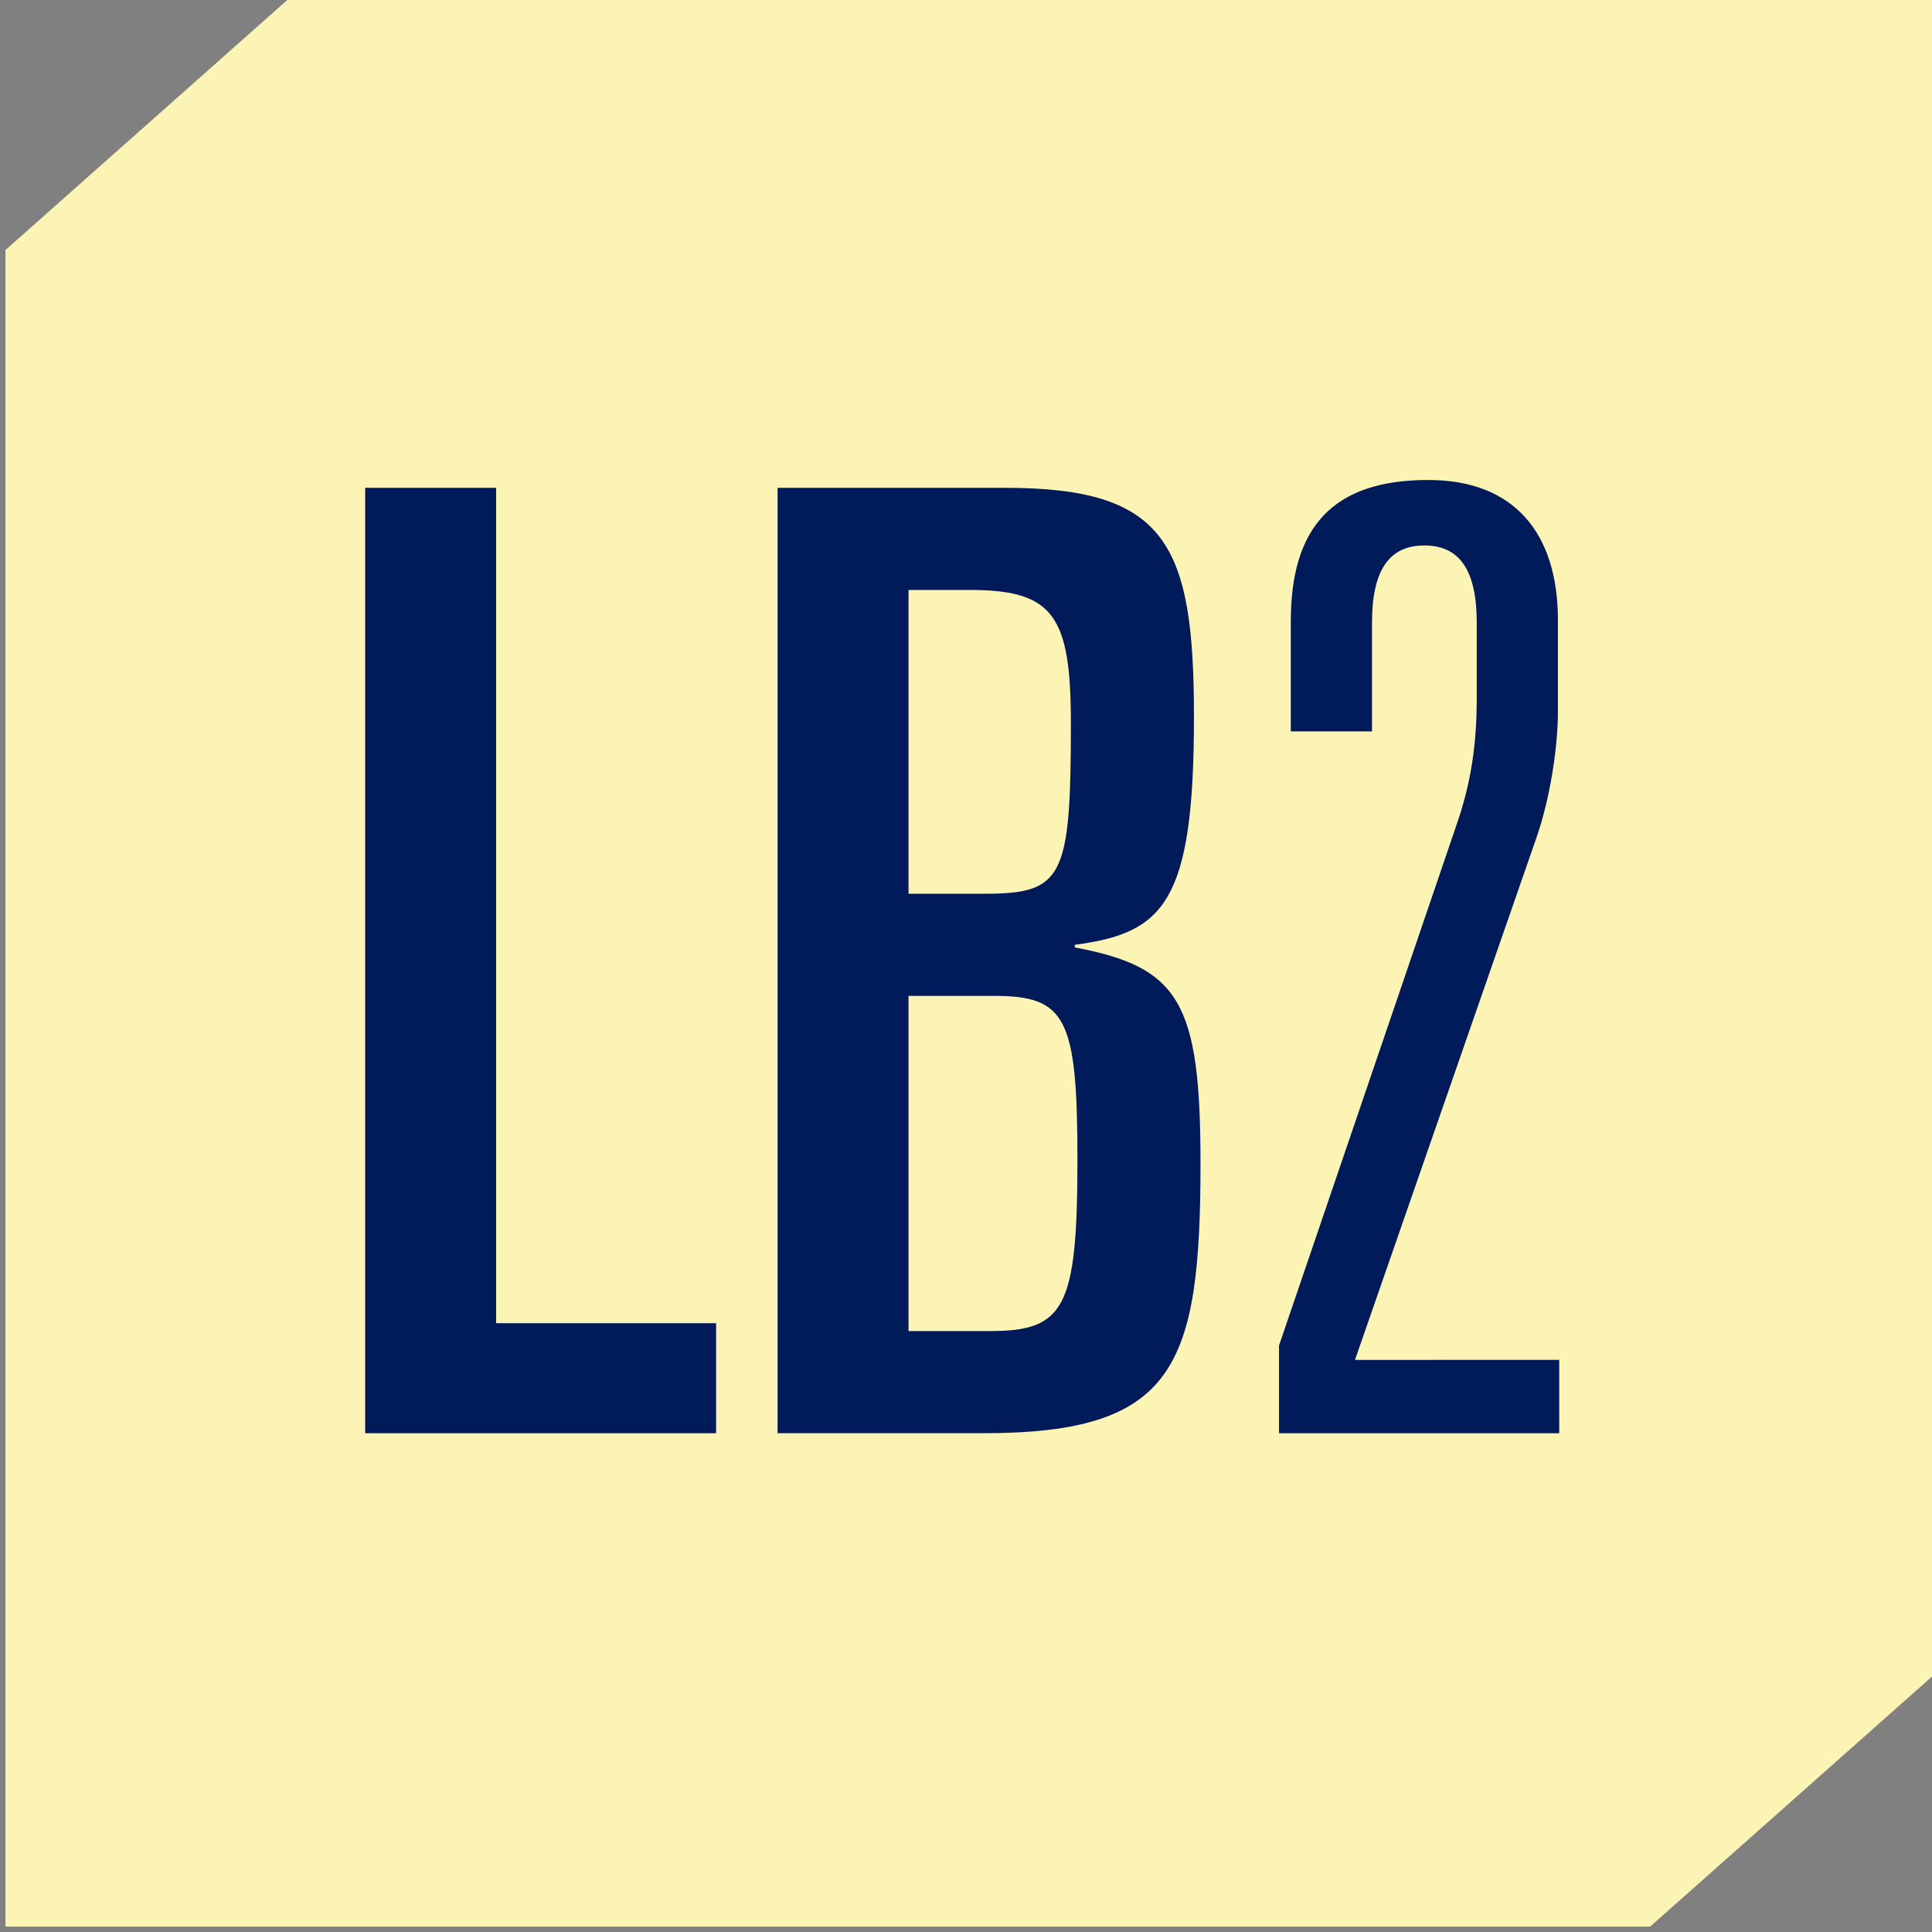
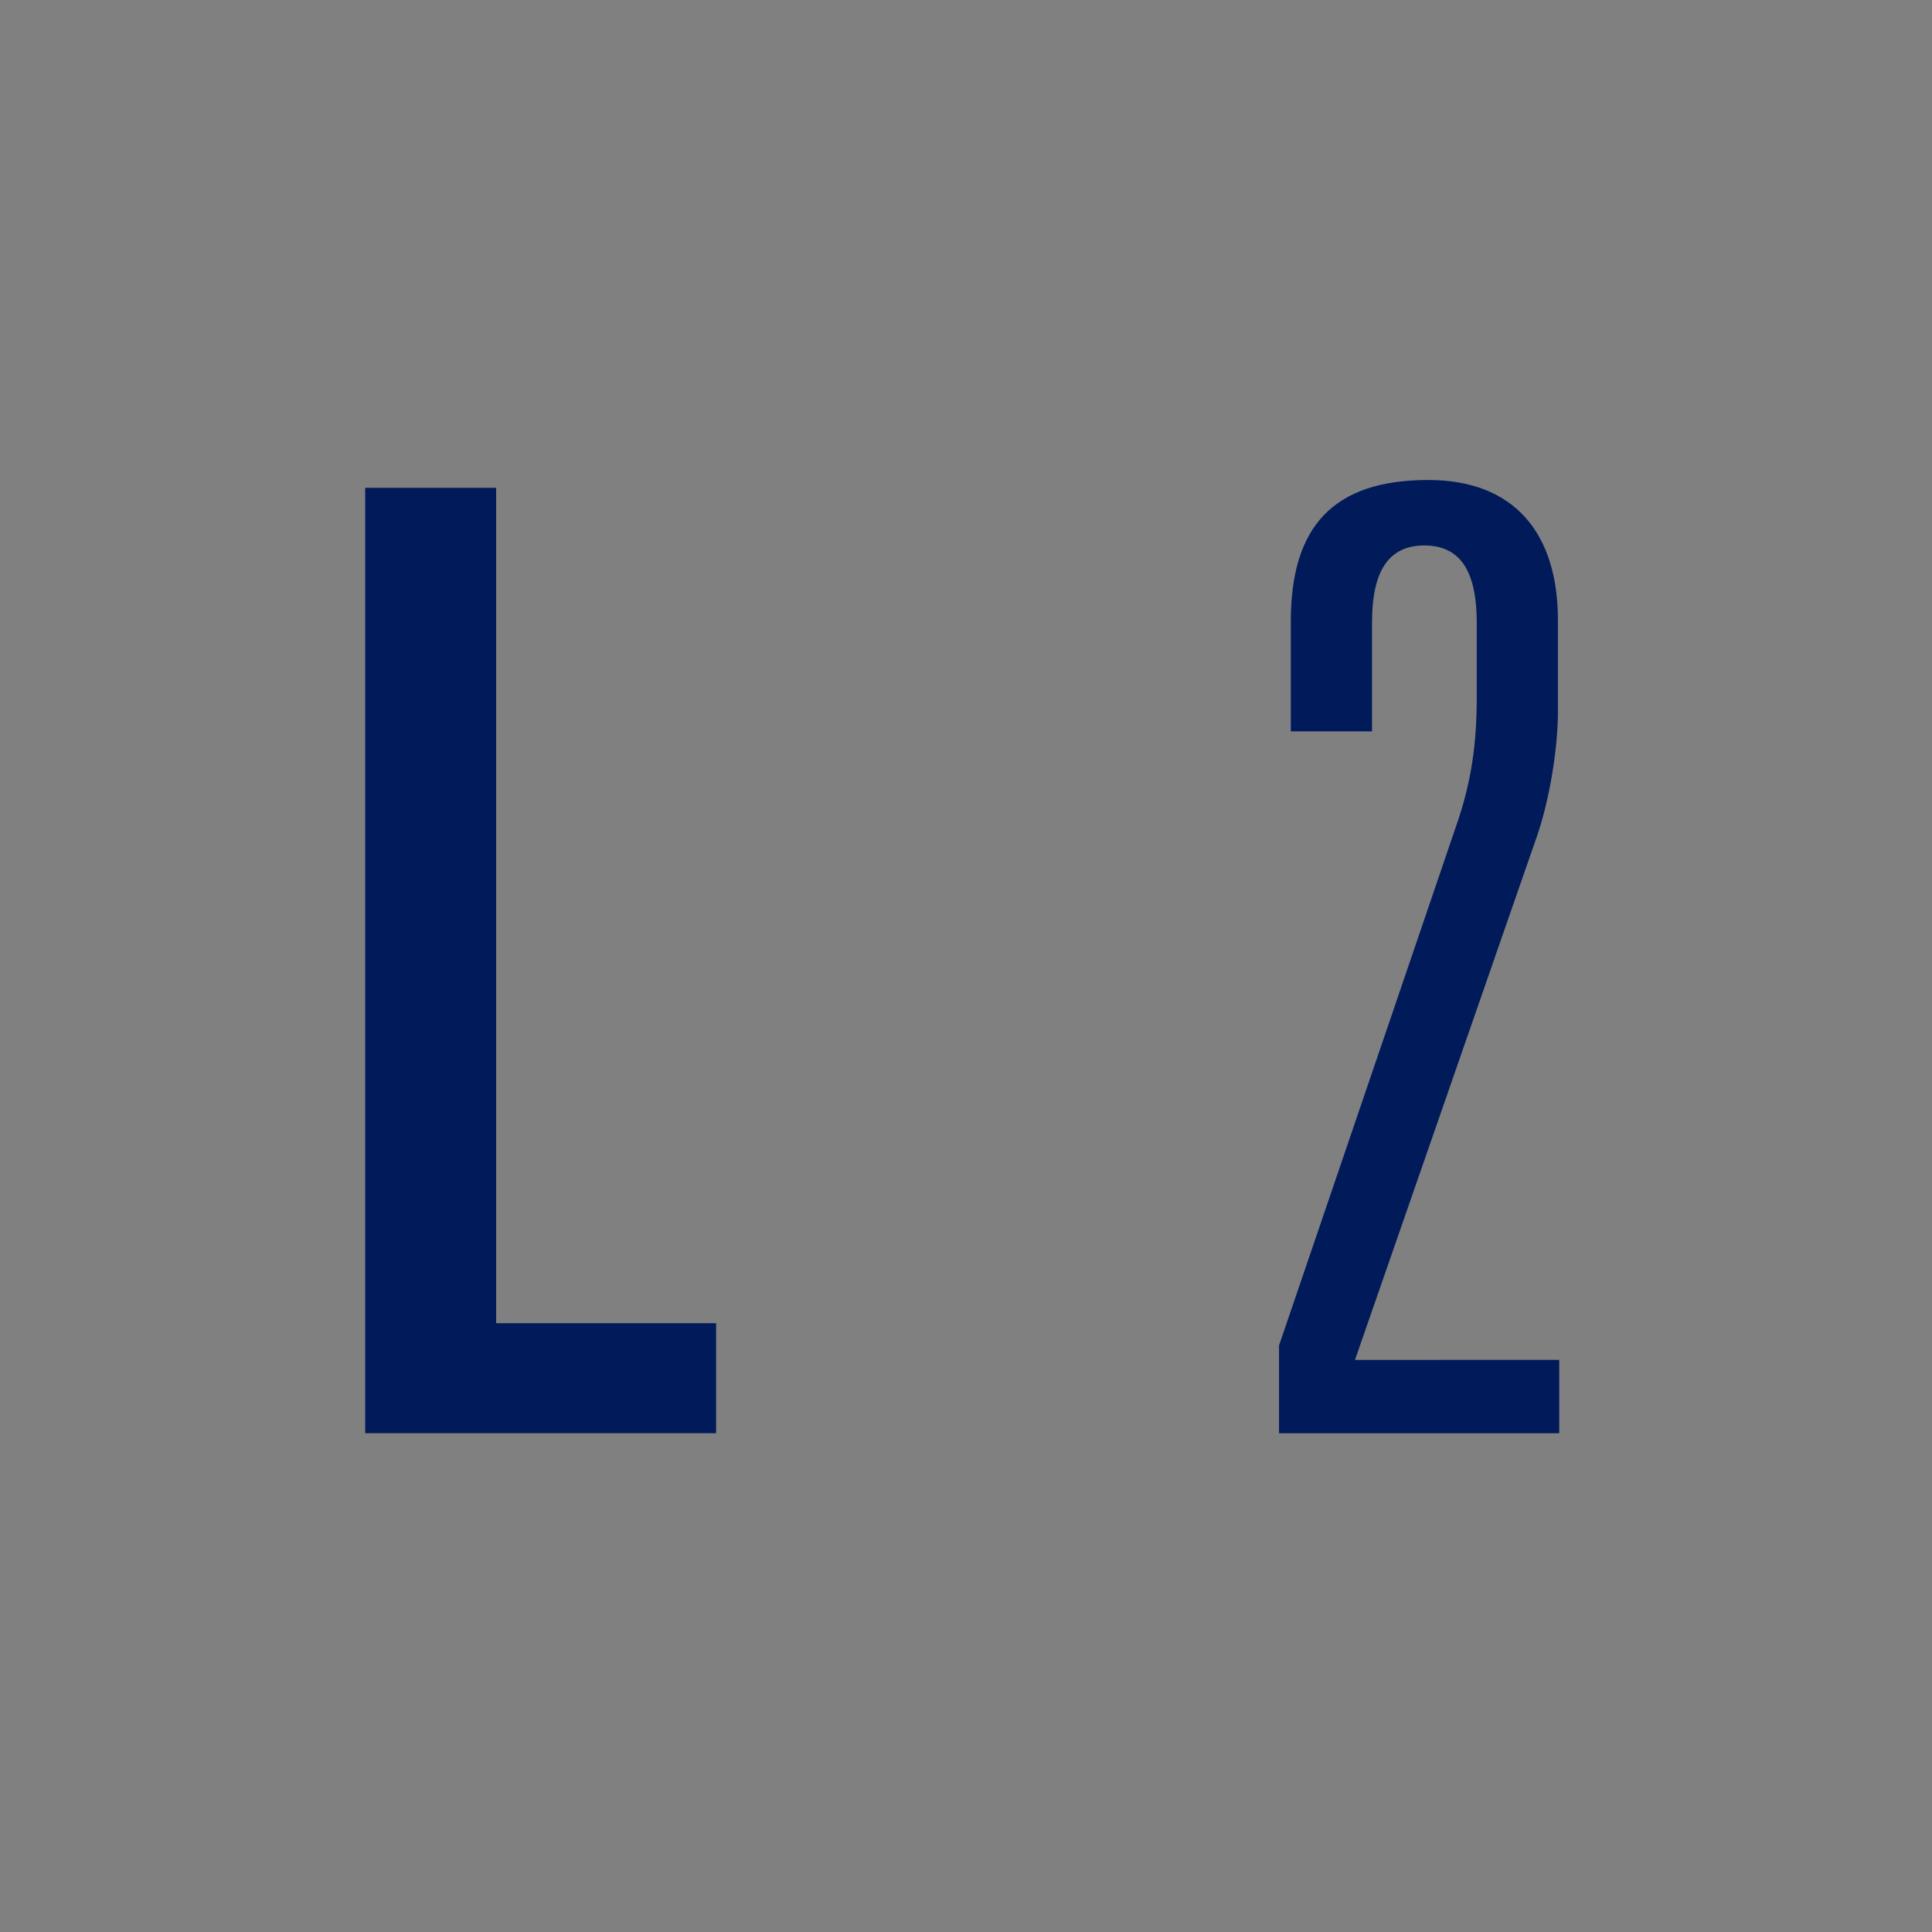
<svg xmlns="http://www.w3.org/2000/svg" xmlns:xlink="http://www.w3.org/1999/xlink" version="1.1" id="Capa_1" x="0px" y="0px" width="105.73px" height="105.73px" viewBox="0 0 105.73 105.73" enable-background="new 0 0 105.73 105.73" xml:space="preserve">
  <rect x="0" y="0" width="105.73" height="105.73" fill="#808080" stroke="none" />
  <g>
    <g>
      <defs>
        <polyline id="SVGID_1_" points="0.298,105.433 0.298,13.684 15.723,0 105.73,0 105.73,91.75 90.306,105.433    " />
      </defs>
      <clipPath id="SVGID_2_">
        <use xlink:href="#SVGID_1_" overflow="visible" />
      </clipPath>
-       <rect x="0.298" y="0" clip-path="url(#SVGID_2_)" fill="#FBF4B5" width="105.434" height="105.434" />
    </g>
    <g>
      <defs>
        <polyline id="SVGID_3_" points="0.298,105.433 0.298,13.684 15.723,0 105.73,0 105.73,91.75 90.306,105.433    " />
      </defs>
      <clipPath id="SVGID_4_">
        <use xlink:href="#SVGID_3_" overflow="visible" />
      </clipPath>
      <line clip-path="url(#SVGID_4_)" fill="none" x1="90.306" y1="105.433" x2="0.298" y2="105.433" />
    </g>
  </g>
  <rect x="17.333" y="26.702" fill="none" width="88.397" height="78.731" />
  <g enable-background="new    ">
    <path fill="#001A5A" d="M19.985,26.697h7.166v45.716h12.038v6.02H19.985V26.697z" />
-     <path fill="#001A5A" d="M42.554,26.697h12.468c8.813,0,10.318,3.081,10.318,12.54c0,10.175-1.647,11.823-6.521,12.468v0.144   c5.732,1.074,6.879,3.01,6.879,11.823c0,11.178-1.434,14.761-11.895,14.761h-11.25V26.697z M49.72,48.911h4.156   c4.3,0,4.729-0.86,4.729-9.315c0-5.876-0.932-7.31-5.518-7.31H49.72V48.911z M49.72,72.844h4.442c4.085,0,4.802-1.219,4.802-9.387   c0-7.811-0.646-8.957-4.586-8.957H49.72V72.844z" />
  </g>
  <g enable-background="new    ">
    <path fill="#001A5A" d="M70.64,34.007c0-5.16,2.293-7.739,7.524-7.739c4.729,0,7.094,2.938,7.094,7.667v5.016   c0,1.936-0.431,4.729-1.146,6.808l-9.96,28.662H85.33v4.013H69.996v-4.801l9.674-28.376c0.859-2.436,1.146-4.586,1.146-7.094   v-4.084c0-2.866-0.932-4.228-2.867-4.228c-1.934,0-2.865,1.361-2.865,4.228v5.947H70.64V34.007z" />
  </g>
</svg>